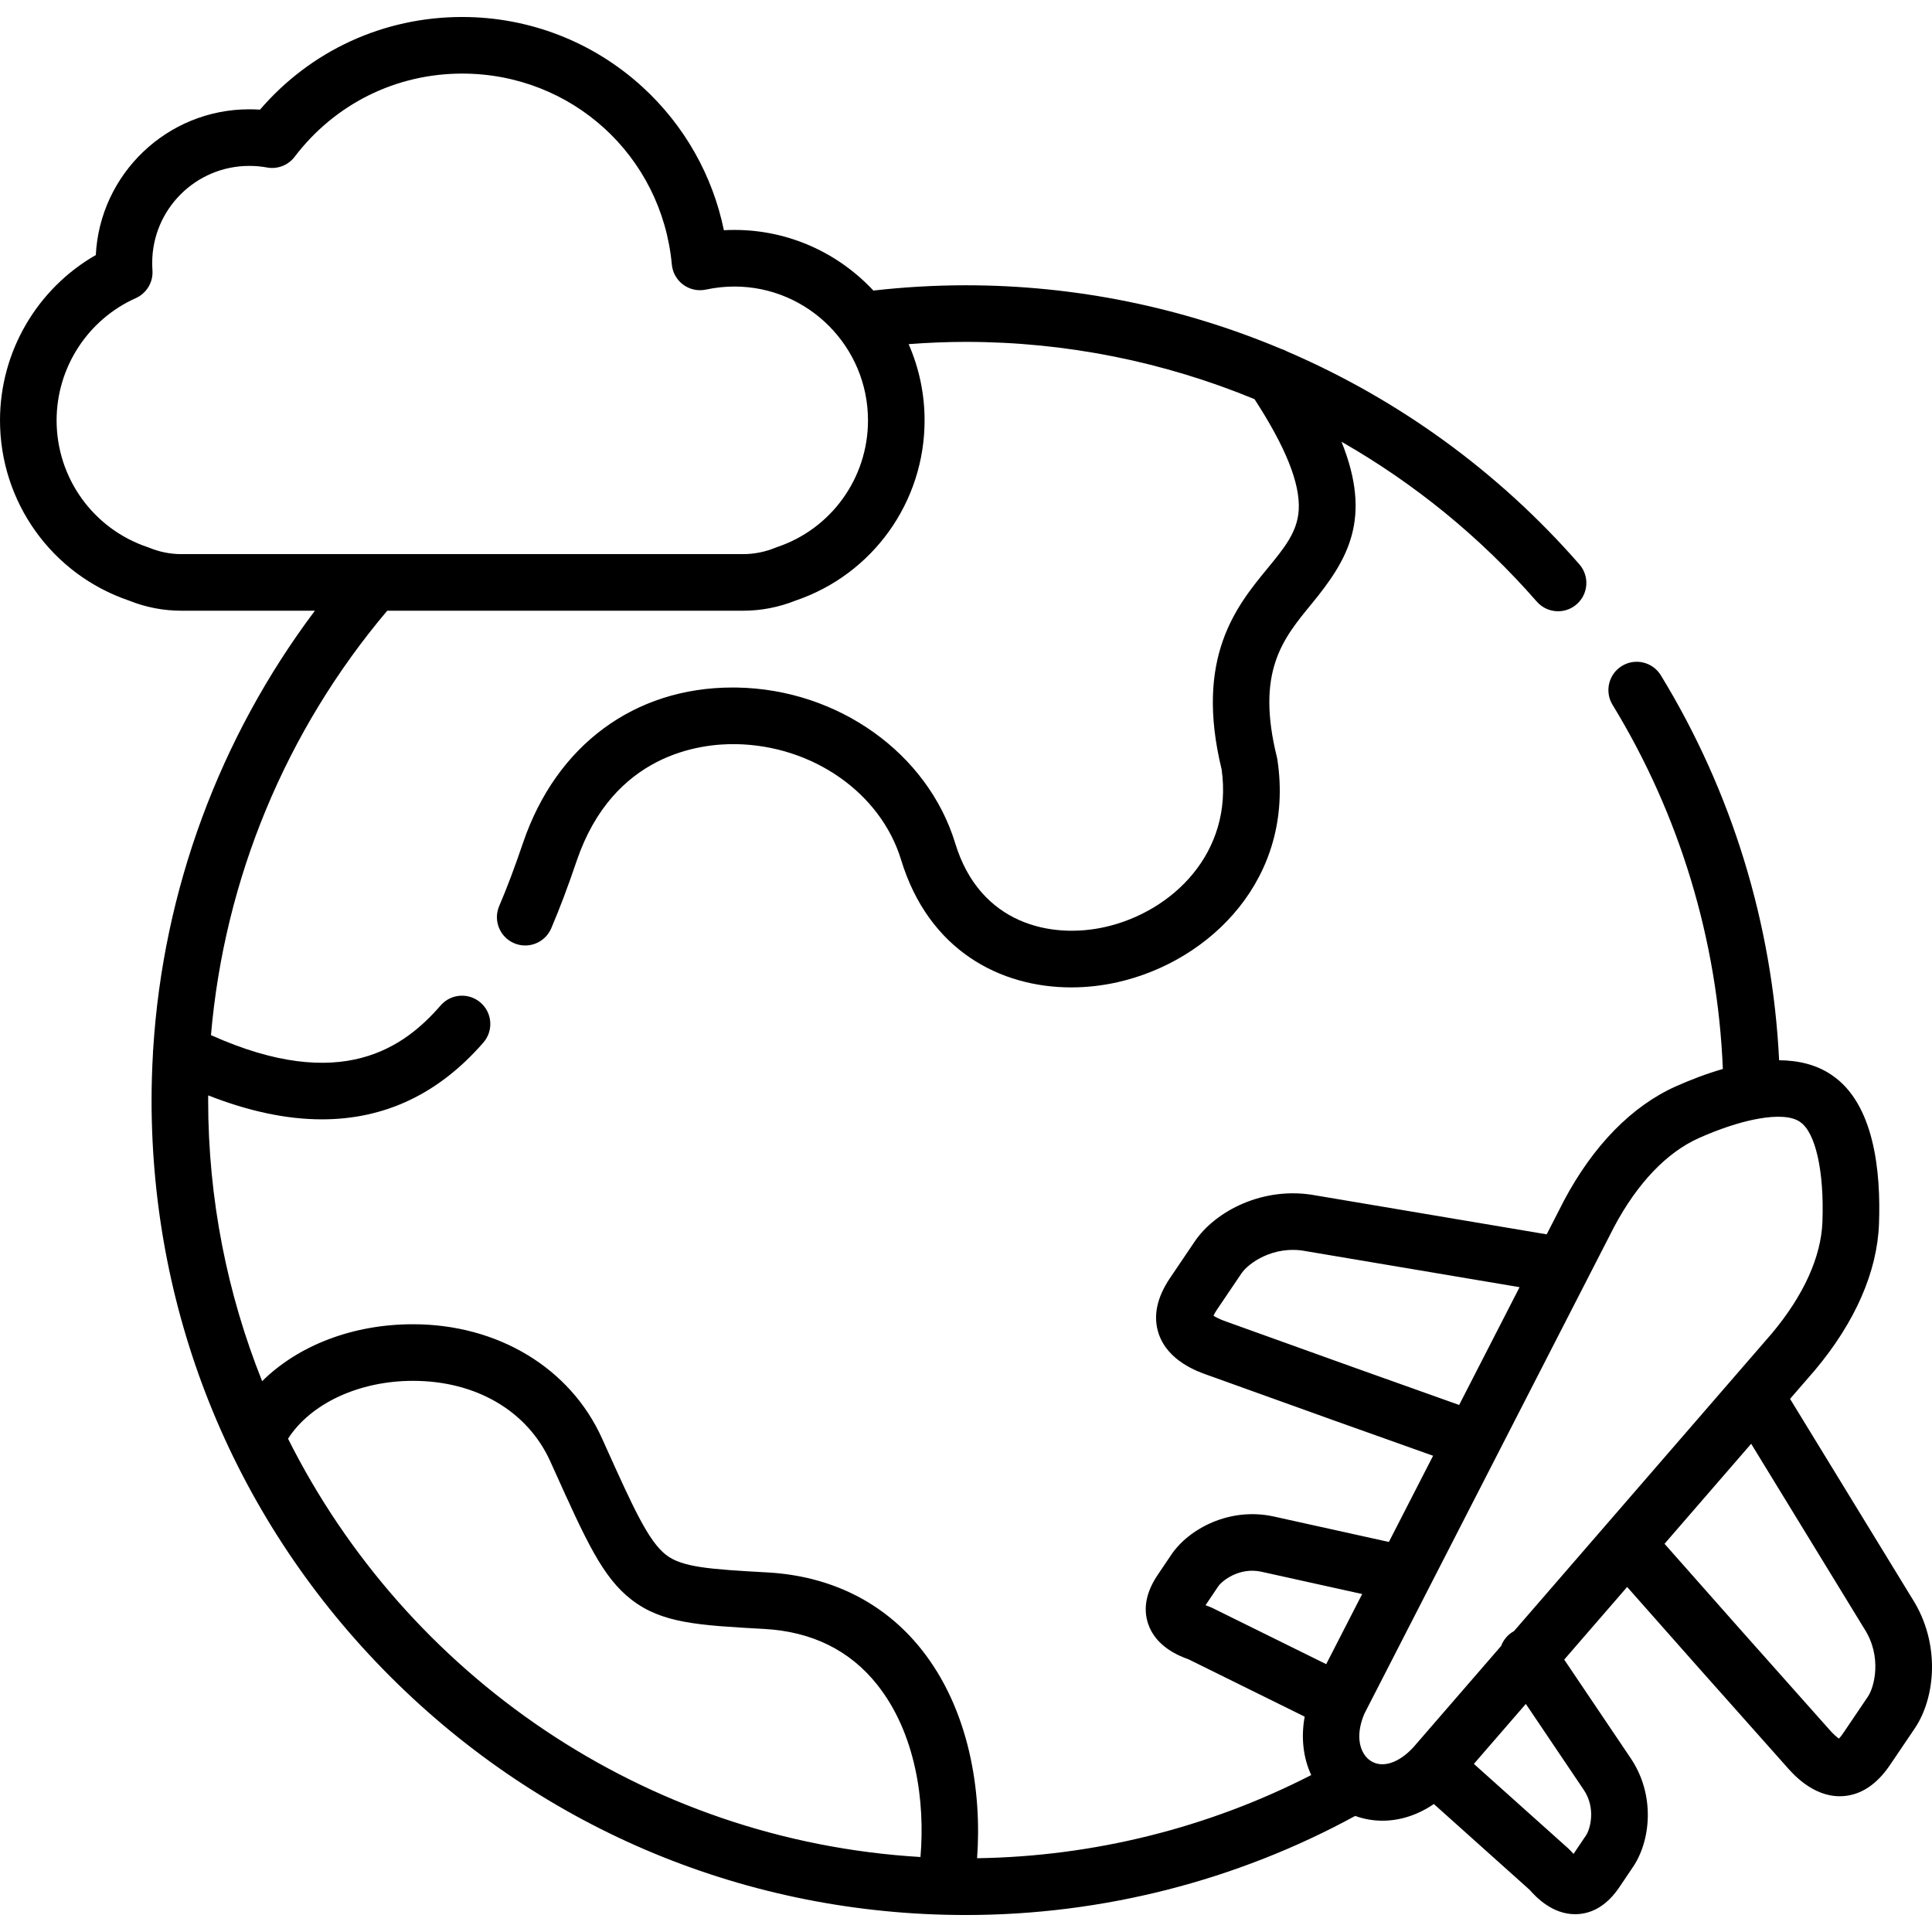
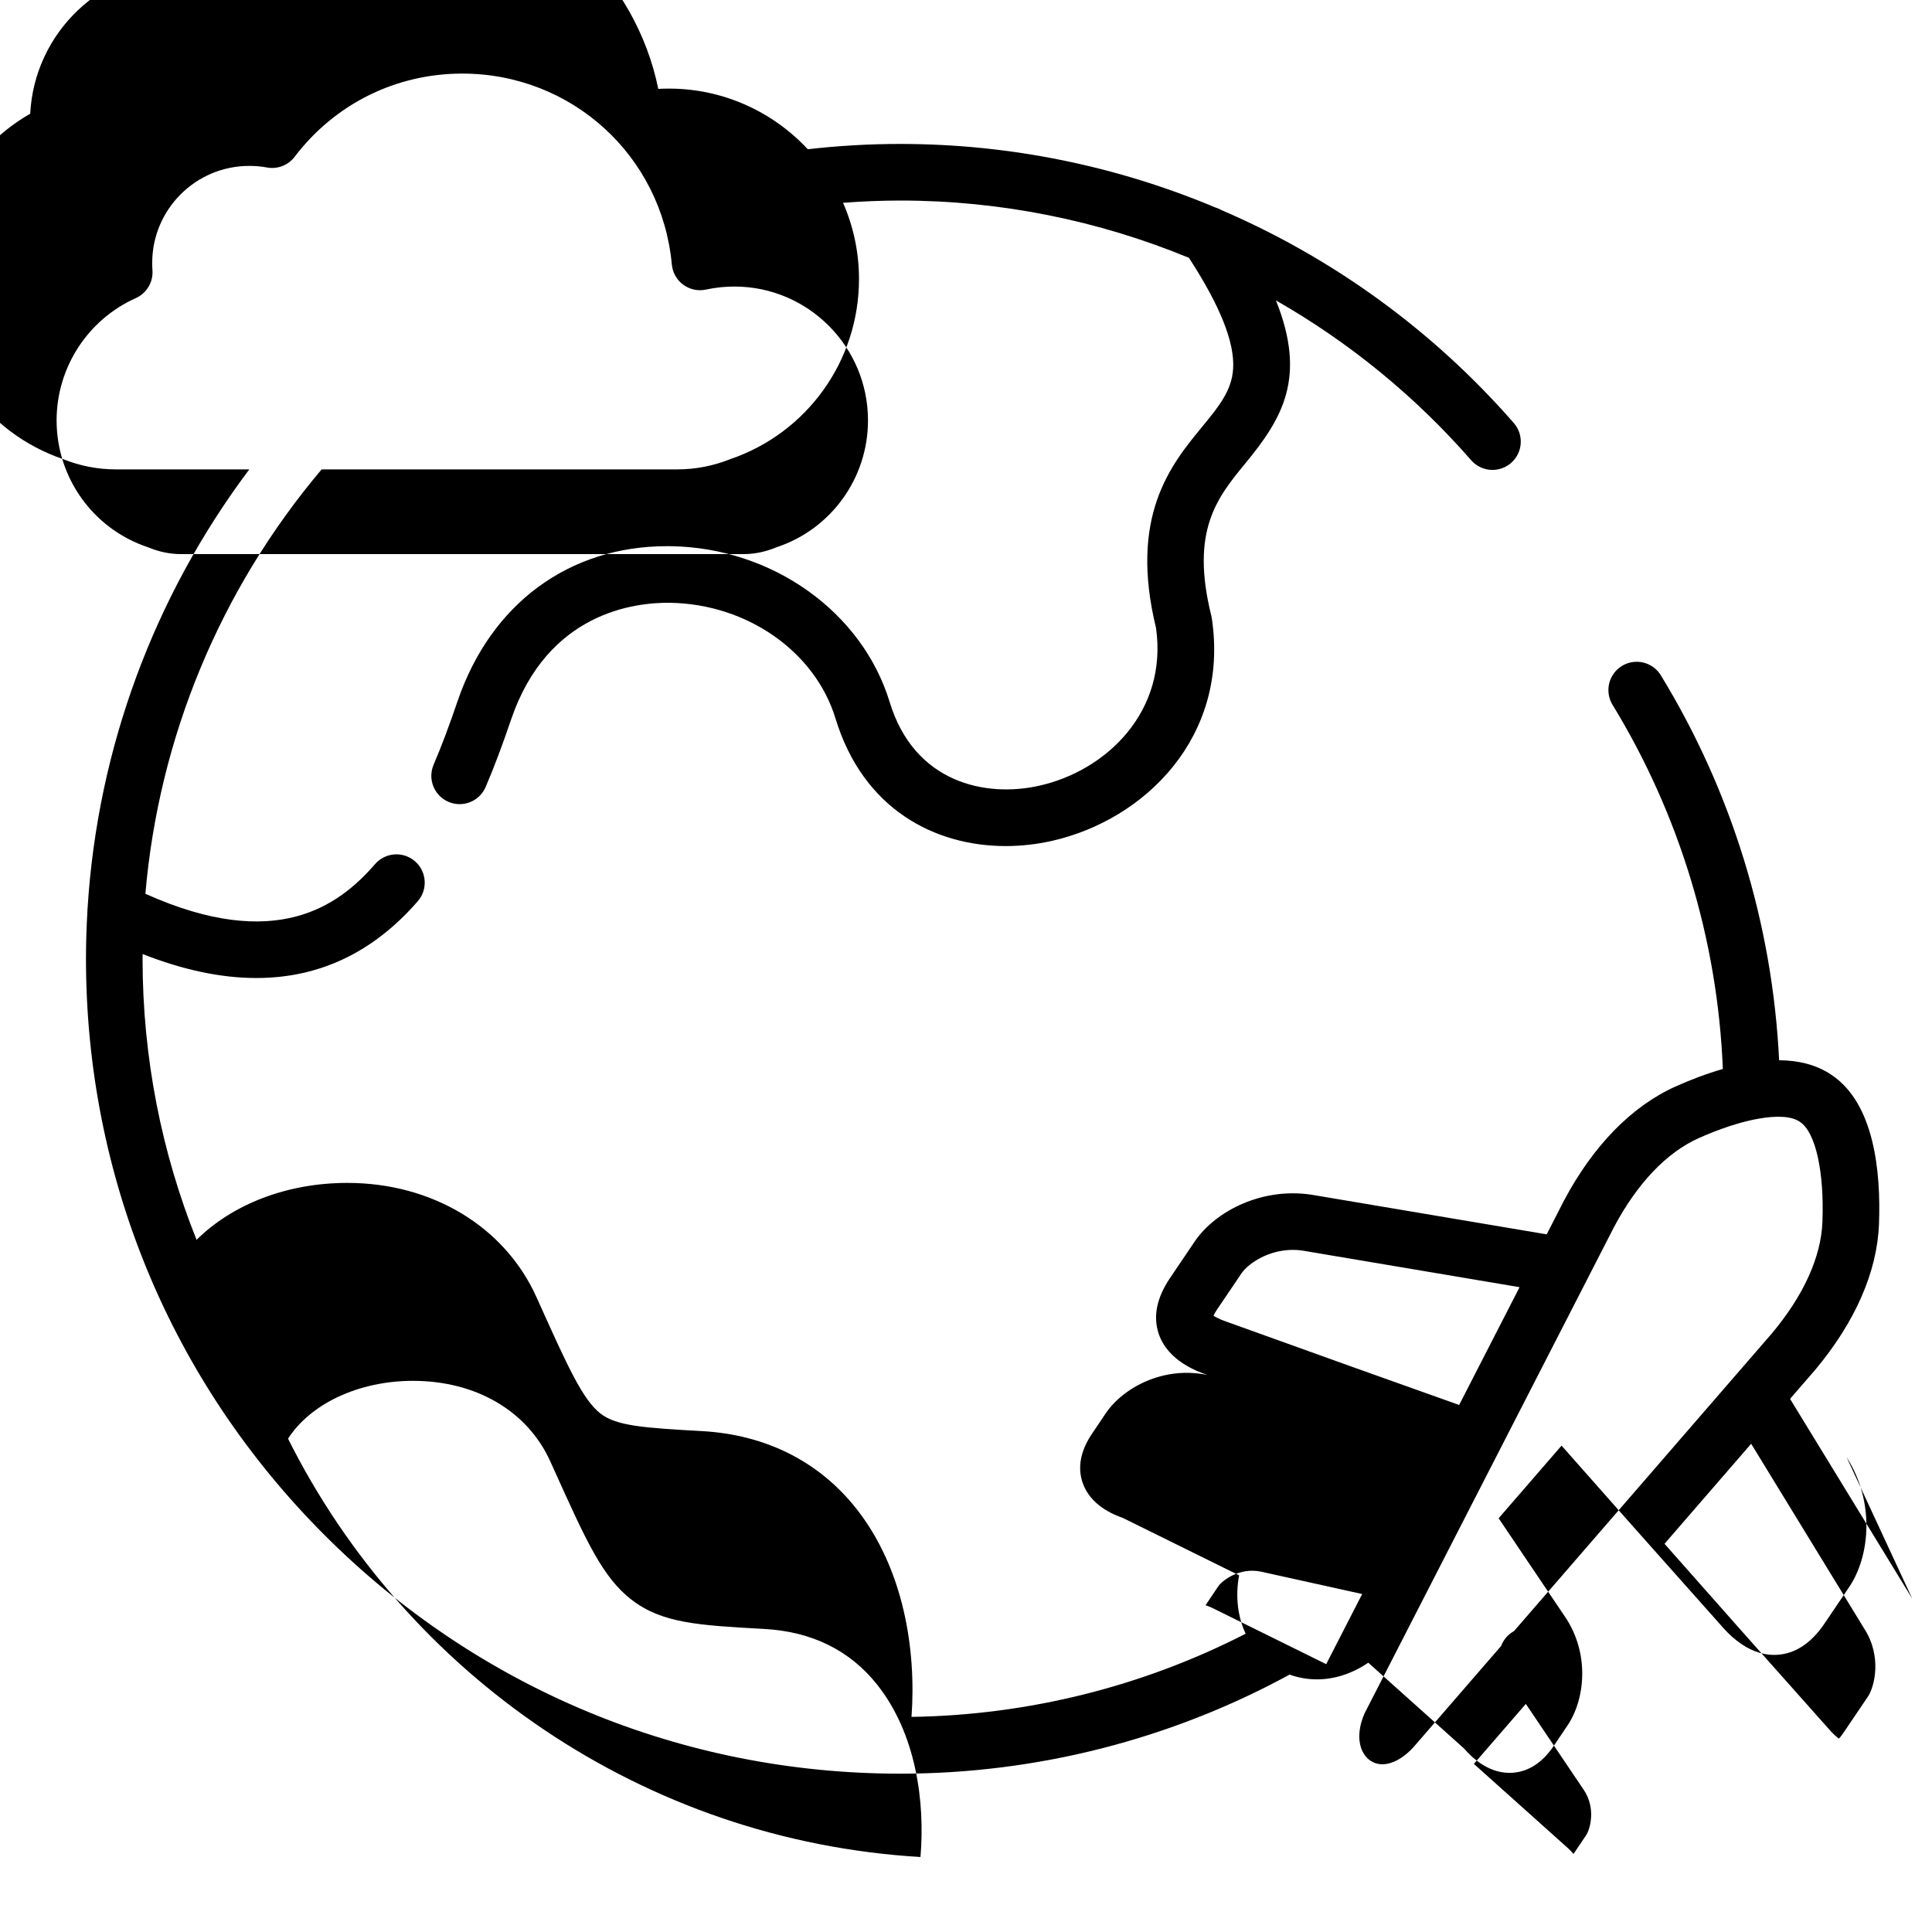
<svg xmlns="http://www.w3.org/2000/svg" id="Capa_1" enable-background="new 0 0 512 512" height="512" viewBox="0 0 512 512" width="512">
  <g>
-     <path d="m506.748 423.628-32.363-52.913 6.539-7.55c.025-.03.051-.059.076-.089 10.621-12.655 16.483-26.045 16.951-38.714.523-13.839-1.233-31.917-12.572-39.5-4.013-2.737-8.81-3.844-13.894-3.887-1.756-36.083-12.516-71.191-31.341-102.006-2.159-3.536-6.776-4.65-10.31-2.491s-4.649 6.775-2.49 10.31c17.789 29.121 27.838 62.365 29.23 96.5-4.412 1.271-8.691 2.93-12.53 4.642-11.591 5.203-21.807 15.643-29.546 30.191-.017.033-.034.066-.051.099l-4.562 8.894-61.135-10.304c-13.905-2.609-26.676 4.14-32.126 12.178l-6.593 9.754c-3.49 5.188-4.492 10.126-2.976 14.678 2.432 7.304 10.405 10.085 12.96 10.975l33.427 12.01 26.342 9.386-11.718 22.843-30.67-6.782c-11.549-2.457-22.316 3.248-26.992 10.165l-3.6 5.345c-3.047 4.505-3.904 8.854-2.55 12.927 2.025 6.089 8.161 8.542 10.749 9.459l30.752 15.183c-1.021 5.542-.38 10.926 1.733 15.479-27.308 14.008-57.682 21.58-88.549 22.038 1.293-17.609-1.992-39.33-14.792-55.395-9.866-12.383-23.972-19.418-40.792-20.344-15.553-.861-22.607-1.379-26.837-4.647-4.703-3.635-8.762-12.641-16.13-28.99l-.853-1.892c-8.416-18.656-27.612-30.242-50.104-30.242-.009 0-.019 0-.028 0-15.997.007-30.408 5.658-39.932 15.087-9.224-23.048-14.309-48.185-14.309-74.491 0-.416.011-.83.014-1.246 10.769 4.233 20.825 6.352 30.139 6.352 16.69 0 31.002-6.79 42.785-20.355 2.717-3.127 2.384-7.864-.743-10.58s-7.863-2.384-10.581.744c-9.554 10.999-26.163 23.454-60.868 7.87 3.548-41.327 19.803-80.639 46.711-112.474h94.282c4.79 0 9.489-.908 13.969-2.698 20.44-6.955 34.154-26.111 34.154-47.743 0-7.182-1.516-14.014-4.229-20.205 5.057-.383 10.126-.598 15.166-.598 26.544 0 52.491 5.275 76.494 15.178 8.306 12.783 12.148 22.424 11.715 29.414-.359 5.815-3.844 10.054-8.255 15.42-8.195 9.971-19.407 23.611-12.175 53.269 3.127 22.147-13.119 37.771-30.877 41.781-14.224 3.213-33.165-.667-39.719-22.174-7.27-23.862-31.074-40.838-57.886-41.283-.372-.006-.739-.009-1.109-.009-26.004 0-46.706 15.28-55.507 41.066-2.256 6.641-4.273 11.996-6.351 16.852-1.628 3.809.14 8.216 3.948 9.845 3.807 1.628 8.215-.139 9.845-3.947 2.23-5.217 4.379-10.913 6.757-17.914 9.68-28.355 32.758-31.041 42.169-30.894 20.385.338 38.389 12.945 43.787 30.657 7.325 24.038 26.314 33.812 45.102 33.811 4.142 0 8.276-.476 12.27-1.377 24.599-5.556 47.048-27.592 42.359-58.961-.035-.234-.081-.466-.139-.695-5.601-22.599 1.547-31.294 9.114-40.501 9.742-11.852 16.207-22.674 8.011-43.069 19.273 11.014 36.806 25.249 51.738 42.352 1.482 1.699 3.561 2.567 5.652 2.567 1.75 0 3.508-.609 4.93-1.85 3.12-2.724 3.441-7.462.717-10.582-21.522-24.652-48.065-43.778-77.424-56.404-.507-.289-1.04-.522-1.594-.685-26.174-11.007-54.542-16.866-83.571-16.866-8.149 0-16.375.474-24.509 1.402-9.208-9.877-22.312-16.069-36.84-16.069-.924 0-1.851.026-2.778.078-2.977-14.514-10.452-27.765-21.511-37.91-13.077-11.996-30.062-18.602-47.826-18.602-20.833 0-40.13 8.896-53.597 24.559-.94-.063-1.895-.095-2.857-.095-21.75 0-39.57 17.142-40.656 38.623-15.571 8.926-25.388 25.623-25.388 43.818 0 21.628 13.711 40.782 34.144 47.74 4.454 1.792 9.146 2.701 13.95 2.701h35.354c-25.306 33.68-40.209 74.047-42.85 116.15-.04.33-.06.66-.056.989-.242 4.169-.378 8.352-.378 12.55 0 57.687 22.444 111.919 63.197 152.706 40.758 40.791 94.951 63.256 152.6 63.256 36.088 0 71.671-9.07 103.178-26.259 2.228.809 4.667 1.266 7.225 1.266 4.371 0 9.077-1.324 13.621-4.419l25.366 22.724c1.745 1.979 6.027 6.473 12.053 6.473.245 0 .494-.007.745-.023 4.282-.262 7.989-2.673 11.021-7.169l3.601-5.346c4.688-6.935 5.966-19.076-.653-28.846l-17.586-26.086 16.677-19.253 18.544 20.97 23.528 26.457c1.755 2.023 6.969 8.037 14.26 8.036.262 0 .527-.008.795-.024 4.806-.288 9.024-3.069 12.541-8.267l6.597-9.758c5.41-8.049 6.89-22.42-.726-34.346zm-467.145-278.454c-.152-.063-.306-.12-.462-.172-14.439-4.841-24.141-18.342-24.141-33.596 0-13.975 8.237-26.693 20.986-32.401 2.878-1.288 4.643-4.238 4.416-7.382-.044-.616-.066-1.274-.066-1.956 0-14.172 11.533-25.701 25.709-25.701 1.646 0 3.221.14 4.68.415 2.791.526 5.641-.569 7.36-2.831 10.653-14.012 26.842-22.048 44.415-22.048 28.997 0 52.875 21.753 55.543 50.598.197 2.134 1.298 4.082 3.024 5.352s3.914 1.74 6.01 1.292c2.511-.536 5.047-.808 7.538-.808 19.526 0 35.413 15.912 35.413 35.47 0 15.254-9.702 28.755-24.141 33.596-.149.05-.297.104-.442.164-2.743 1.116-5.616 1.682-8.539 1.682h-148.812c-2.925-.001-5.782-.564-8.491-1.674zm318.894 217.108-33.474-12.026c-1.871-.652-2.903-1.223-3.437-1.583.156-.353.424-.864.882-1.544l6.578-9.732c1.706-2.516 8.344-7.477 16.982-5.836.052.01.103.019.154.028l56.519 9.527-16.01 31.212zm-38.123 63.454c-.341-.119-.639-.231-.896-.336l3.363-4.993c.997-1.474 5.557-5.135 11.377-3.895l26.773 5.921-9.534 18.586-30.222-14.921c-.279-.139-.567-.26-.861-.362zm-244.04-44.462c5.942-9.276 18.723-15.328 33.079-15.334h.022c16.764 0 30.382 8.003 36.429 21.409l.851 1.888c8.633 19.155 12.967 28.769 20.633 34.695 8.097 6.257 17.717 6.79 35.183 7.757 12.605.694 22.66 5.644 29.886 14.714 10.331 12.966 12.771 31.077 11.515 45.726-73.397-4.365-136.301-48.36-167.598-110.855zm286.904 85.37c-2.722-1.775-4.279-6.3-1.688-12.439l17.057-33.253c.085-.148.159-.303.235-.458l18.076-35.238c.025-.044.046-.091.069-.135l30.778-60.002c6.155-11.556 13.907-19.683 22.403-23.497 5.451-2.431 10.559-4.111 14.911-4.983.321-.036.632-.099.939-.174 4.934-.876 8.803-.654 10.92.797.029.021.06.041.09.061 4.11 2.732 6.438 13.123 5.933 26.479-.343 9.296-4.981 19.526-13.414 29.586l-9.943 11.479c-.093.101-.182.205-.269.311l-33.592 38.781c-.215.223-.419.452-.602.695l-23.915 27.609c-.199.109-.397.225-.589.355-1.344.906-2.295 2.173-2.823 3.584l-23.305 26.905c-3.898 4.18-8.213 5.534-11.271 3.537zm56.453 7.654c3.359 4.959 1.655 10.566.646 12.058l-3.337 4.955c-.192-.199-.406-.432-.643-.703-.204-.235-.423-.457-.655-.665l-25.109-22.493 13.767-15.893zm75.345-24.708-6.584 9.738c-.467.69-.845 1.135-1.116 1.415-.535-.366-1.458-1.125-2.784-2.654l-23.576-26.512-19.859-22.456 22.962-26.508 29.914 48.908c.029.047.058.094.088.14 4.754 7.404 2.638 15.425.955 17.929z" />
+     <path d="m506.748 423.628-32.363-52.913 6.539-7.55c.025-.03.051-.059.076-.089 10.621-12.655 16.483-26.045 16.951-38.714.523-13.839-1.233-31.917-12.572-39.5-4.013-2.737-8.81-3.844-13.894-3.887-1.756-36.083-12.516-71.191-31.341-102.006-2.159-3.536-6.776-4.65-10.31-2.491s-4.649 6.775-2.49 10.31c17.789 29.121 27.838 62.365 29.23 96.5-4.412 1.271-8.691 2.93-12.53 4.642-11.591 5.203-21.807 15.643-29.546 30.191-.017.033-.034.066-.051.099l-4.562 8.894-61.135-10.304c-13.905-2.609-26.676 4.14-32.126 12.178l-6.593 9.754c-3.49 5.188-4.492 10.126-2.976 14.678 2.432 7.304 10.405 10.085 12.96 10.975c-11.549-2.457-22.316 3.248-26.992 10.165l-3.6 5.345c-3.047 4.505-3.904 8.854-2.55 12.927 2.025 6.089 8.161 8.542 10.749 9.459l30.752 15.183c-1.021 5.542-.38 10.926 1.733 15.479-27.308 14.008-57.682 21.58-88.549 22.038 1.293-17.609-1.992-39.33-14.792-55.395-9.866-12.383-23.972-19.418-40.792-20.344-15.553-.861-22.607-1.379-26.837-4.647-4.703-3.635-8.762-12.641-16.13-28.99l-.853-1.892c-8.416-18.656-27.612-30.242-50.104-30.242-.009 0-.019 0-.028 0-15.997.007-30.408 5.658-39.932 15.087-9.224-23.048-14.309-48.185-14.309-74.491 0-.416.011-.83.014-1.246 10.769 4.233 20.825 6.352 30.139 6.352 16.69 0 31.002-6.79 42.785-20.355 2.717-3.127 2.384-7.864-.743-10.58s-7.863-2.384-10.581.744c-9.554 10.999-26.163 23.454-60.868 7.87 3.548-41.327 19.803-80.639 46.711-112.474h94.282c4.79 0 9.489-.908 13.969-2.698 20.44-6.955 34.154-26.111 34.154-47.743 0-7.182-1.516-14.014-4.229-20.205 5.057-.383 10.126-.598 15.166-.598 26.544 0 52.491 5.275 76.494 15.178 8.306 12.783 12.148 22.424 11.715 29.414-.359 5.815-3.844 10.054-8.255 15.42-8.195 9.971-19.407 23.611-12.175 53.269 3.127 22.147-13.119 37.771-30.877 41.781-14.224 3.213-33.165-.667-39.719-22.174-7.27-23.862-31.074-40.838-57.886-41.283-.372-.006-.739-.009-1.109-.009-26.004 0-46.706 15.28-55.507 41.066-2.256 6.641-4.273 11.996-6.351 16.852-1.628 3.809.14 8.216 3.948 9.845 3.807 1.628 8.215-.139 9.845-3.947 2.23-5.217 4.379-10.913 6.757-17.914 9.68-28.355 32.758-31.041 42.169-30.894 20.385.338 38.389 12.945 43.787 30.657 7.325 24.038 26.314 33.812 45.102 33.811 4.142 0 8.276-.476 12.27-1.377 24.599-5.556 47.048-27.592 42.359-58.961-.035-.234-.081-.466-.139-.695-5.601-22.599 1.547-31.294 9.114-40.501 9.742-11.852 16.207-22.674 8.011-43.069 19.273 11.014 36.806 25.249 51.738 42.352 1.482 1.699 3.561 2.567 5.652 2.567 1.75 0 3.508-.609 4.93-1.85 3.12-2.724 3.441-7.462.717-10.582-21.522-24.652-48.065-43.778-77.424-56.404-.507-.289-1.04-.522-1.594-.685-26.174-11.007-54.542-16.866-83.571-16.866-8.149 0-16.375.474-24.509 1.402-9.208-9.877-22.312-16.069-36.84-16.069-.924 0-1.851.026-2.778.078-2.977-14.514-10.452-27.765-21.511-37.91-13.077-11.996-30.062-18.602-47.826-18.602-20.833 0-40.13 8.896-53.597 24.559-.94-.063-1.895-.095-2.857-.095-21.75 0-39.57 17.142-40.656 38.623-15.571 8.926-25.388 25.623-25.388 43.818 0 21.628 13.711 40.782 34.144 47.74 4.454 1.792 9.146 2.701 13.95 2.701h35.354c-25.306 33.68-40.209 74.047-42.85 116.15-.04.33-.06.66-.056.989-.242 4.169-.378 8.352-.378 12.55 0 57.687 22.444 111.919 63.197 152.706 40.758 40.791 94.951 63.256 152.6 63.256 36.088 0 71.671-9.07 103.178-26.259 2.228.809 4.667 1.266 7.225 1.266 4.371 0 9.077-1.324 13.621-4.419l25.366 22.724c1.745 1.979 6.027 6.473 12.053 6.473.245 0 .494-.007.745-.023 4.282-.262 7.989-2.673 11.021-7.169l3.601-5.346c4.688-6.935 5.966-19.076-.653-28.846l-17.586-26.086 16.677-19.253 18.544 20.97 23.528 26.457c1.755 2.023 6.969 8.037 14.26 8.036.262 0 .527-.008.795-.024 4.806-.288 9.024-3.069 12.541-8.267l6.597-9.758c5.41-8.049 6.89-22.42-.726-34.346zm-467.145-278.454c-.152-.063-.306-.12-.462-.172-14.439-4.841-24.141-18.342-24.141-33.596 0-13.975 8.237-26.693 20.986-32.401 2.878-1.288 4.643-4.238 4.416-7.382-.044-.616-.066-1.274-.066-1.956 0-14.172 11.533-25.701 25.709-25.701 1.646 0 3.221.14 4.68.415 2.791.526 5.641-.569 7.36-2.831 10.653-14.012 26.842-22.048 44.415-22.048 28.997 0 52.875 21.753 55.543 50.598.197 2.134 1.298 4.082 3.024 5.352s3.914 1.74 6.01 1.292c2.511-.536 5.047-.808 7.538-.808 19.526 0 35.413 15.912 35.413 35.47 0 15.254-9.702 28.755-24.141 33.596-.149.05-.297.104-.442.164-2.743 1.116-5.616 1.682-8.539 1.682h-148.812c-2.925-.001-5.782-.564-8.491-1.674zm318.894 217.108-33.474-12.026c-1.871-.652-2.903-1.223-3.437-1.583.156-.353.424-.864.882-1.544l6.578-9.732c1.706-2.516 8.344-7.477 16.982-5.836.052.01.103.019.154.028l56.519 9.527-16.01 31.212zm-38.123 63.454c-.341-.119-.639-.231-.896-.336l3.363-4.993c.997-1.474 5.557-5.135 11.377-3.895l26.773 5.921-9.534 18.586-30.222-14.921c-.279-.139-.567-.26-.861-.362zm-244.04-44.462c5.942-9.276 18.723-15.328 33.079-15.334h.022c16.764 0 30.382 8.003 36.429 21.409l.851 1.888c8.633 19.155 12.967 28.769 20.633 34.695 8.097 6.257 17.717 6.79 35.183 7.757 12.605.694 22.66 5.644 29.886 14.714 10.331 12.966 12.771 31.077 11.515 45.726-73.397-4.365-136.301-48.36-167.598-110.855zm286.904 85.37c-2.722-1.775-4.279-6.3-1.688-12.439l17.057-33.253c.085-.148.159-.303.235-.458l18.076-35.238c.025-.044.046-.091.069-.135l30.778-60.002c6.155-11.556 13.907-19.683 22.403-23.497 5.451-2.431 10.559-4.111 14.911-4.983.321-.036.632-.099.939-.174 4.934-.876 8.803-.654 10.92.797.029.021.06.041.09.061 4.11 2.732 6.438 13.123 5.933 26.479-.343 9.296-4.981 19.526-13.414 29.586l-9.943 11.479c-.093.101-.182.205-.269.311l-33.592 38.781c-.215.223-.419.452-.602.695l-23.915 27.609c-.199.109-.397.225-.589.355-1.344.906-2.295 2.173-2.823 3.584l-23.305 26.905c-3.898 4.18-8.213 5.534-11.271 3.537zm56.453 7.654c3.359 4.959 1.655 10.566.646 12.058l-3.337 4.955c-.192-.199-.406-.432-.643-.703-.204-.235-.423-.457-.655-.665l-25.109-22.493 13.767-15.893zm75.345-24.708-6.584 9.738c-.467.69-.845 1.135-1.116 1.415-.535-.366-1.458-1.125-2.784-2.654l-23.576-26.512-19.859-22.456 22.962-26.508 29.914 48.908c.029.047.058.094.088.14 4.754 7.404 2.638 15.425.955 17.929z" />
  </g>
</svg>